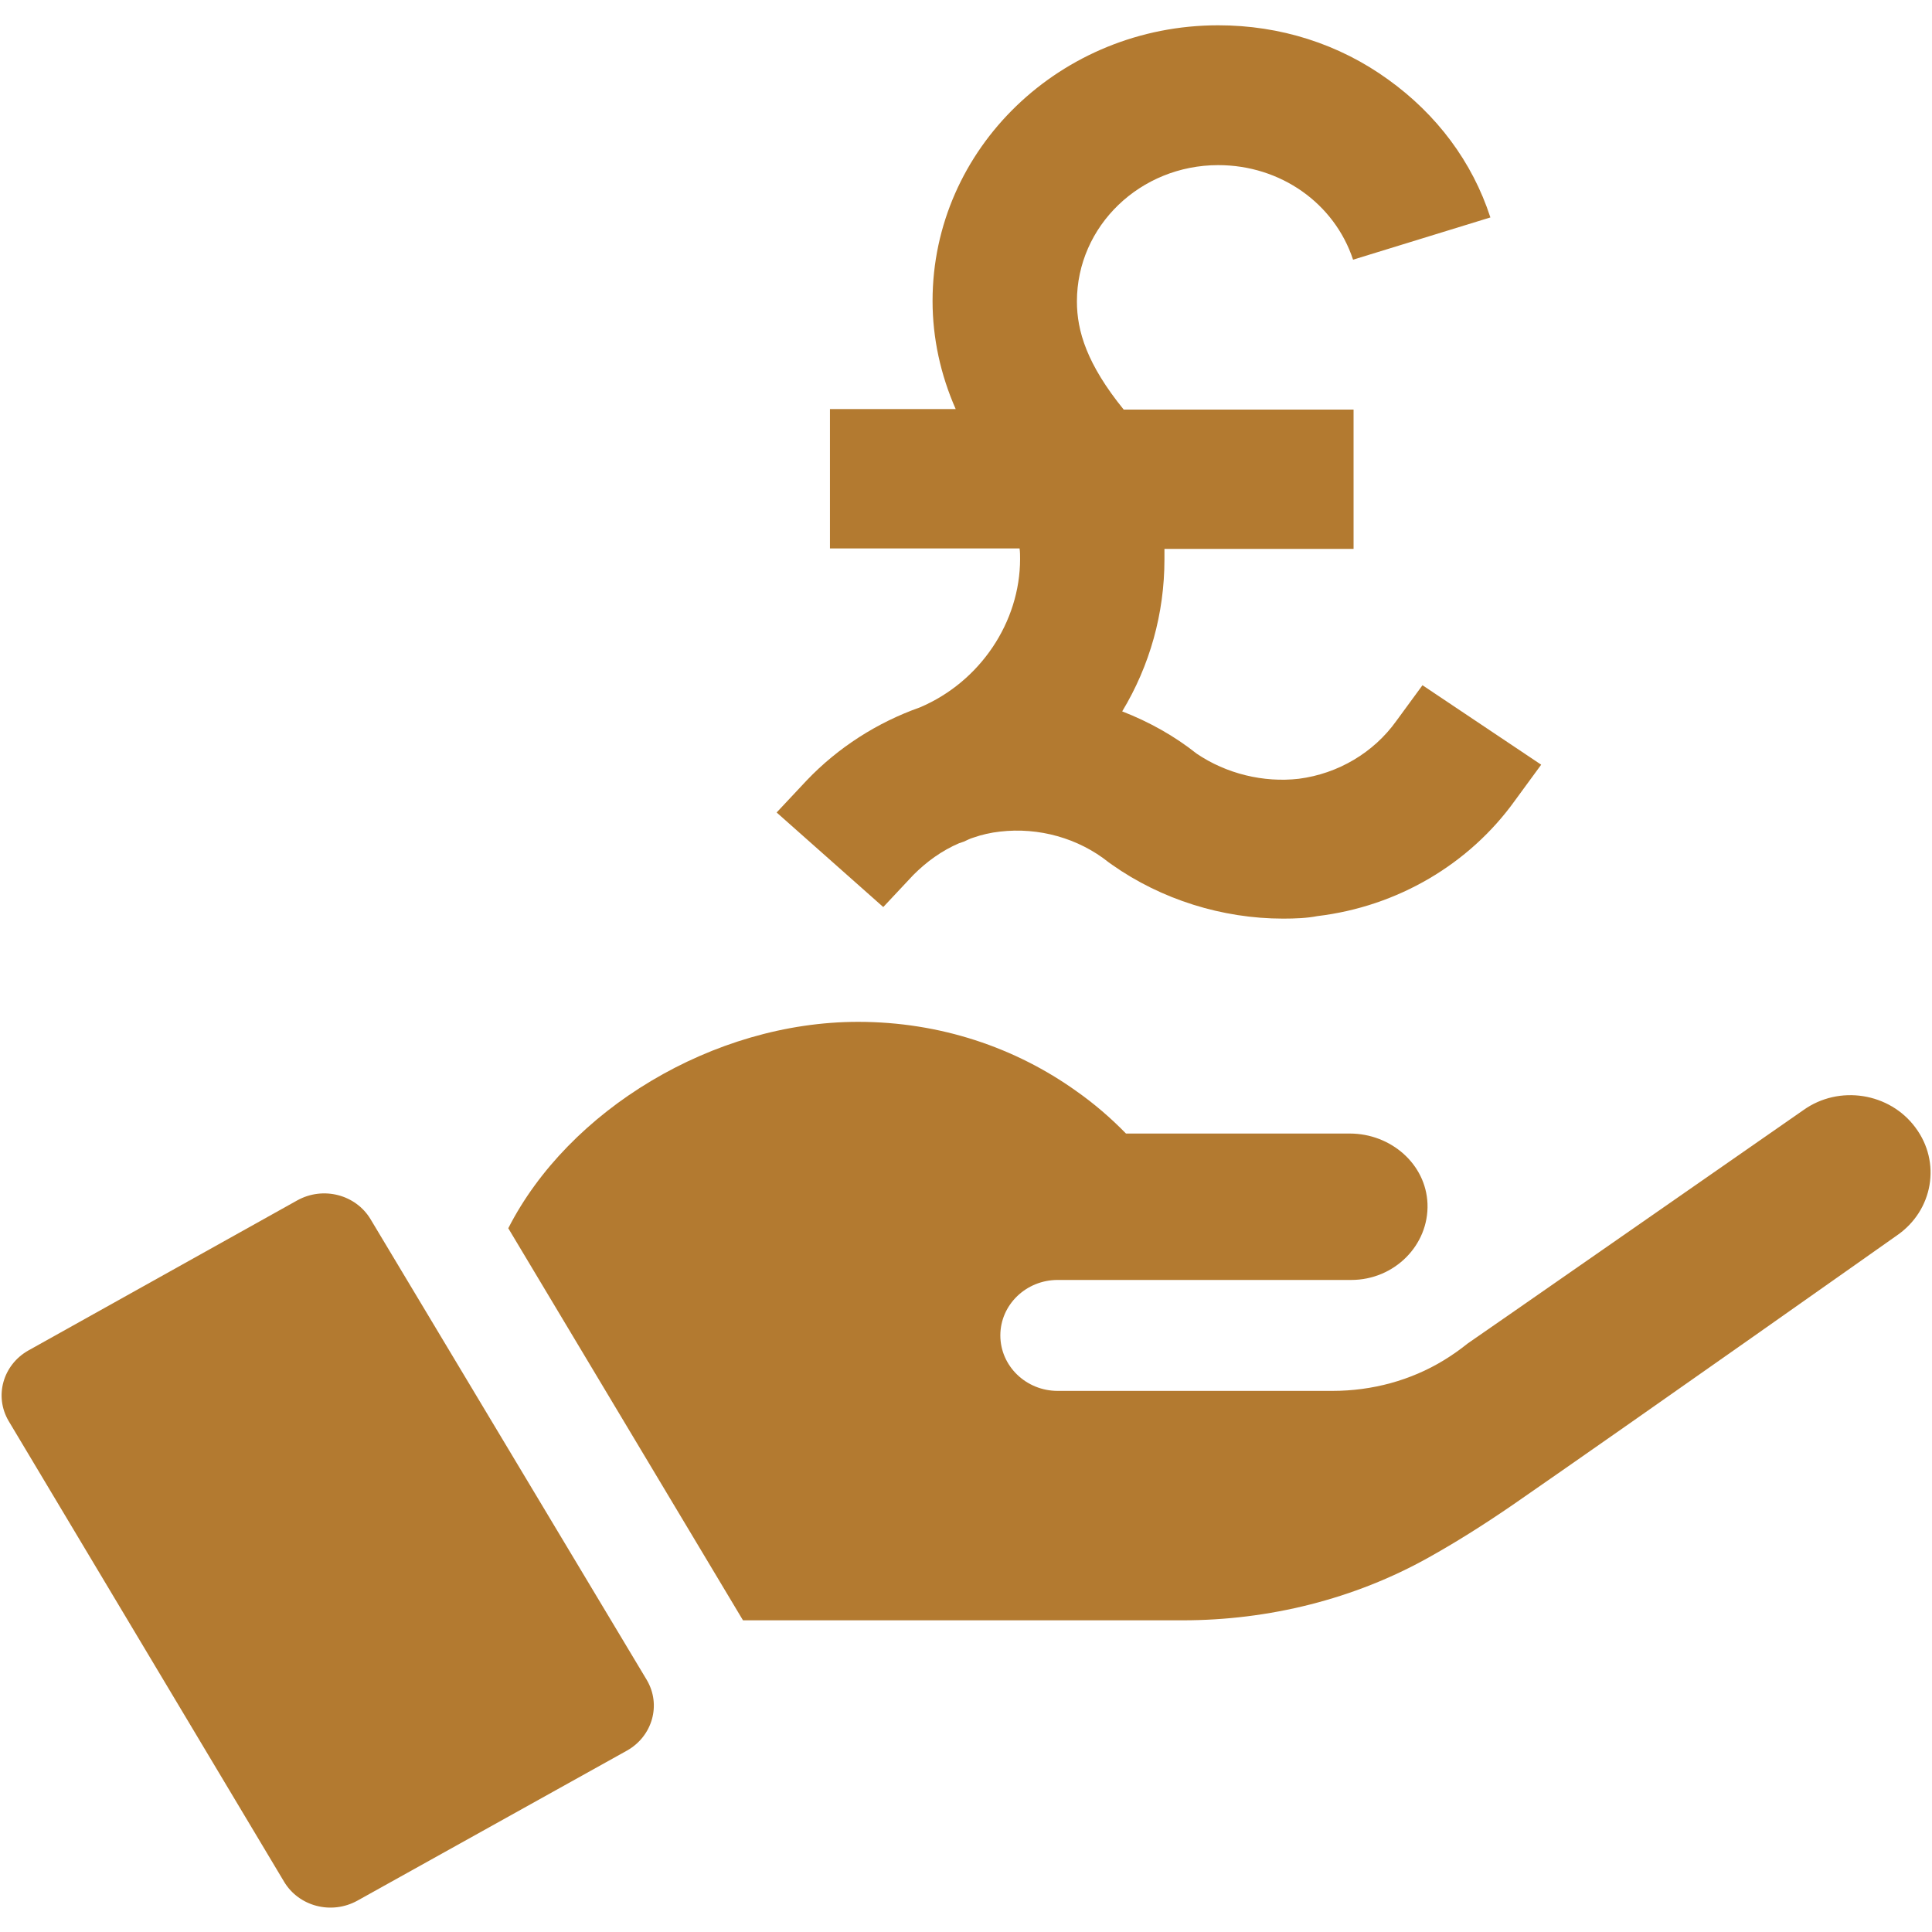
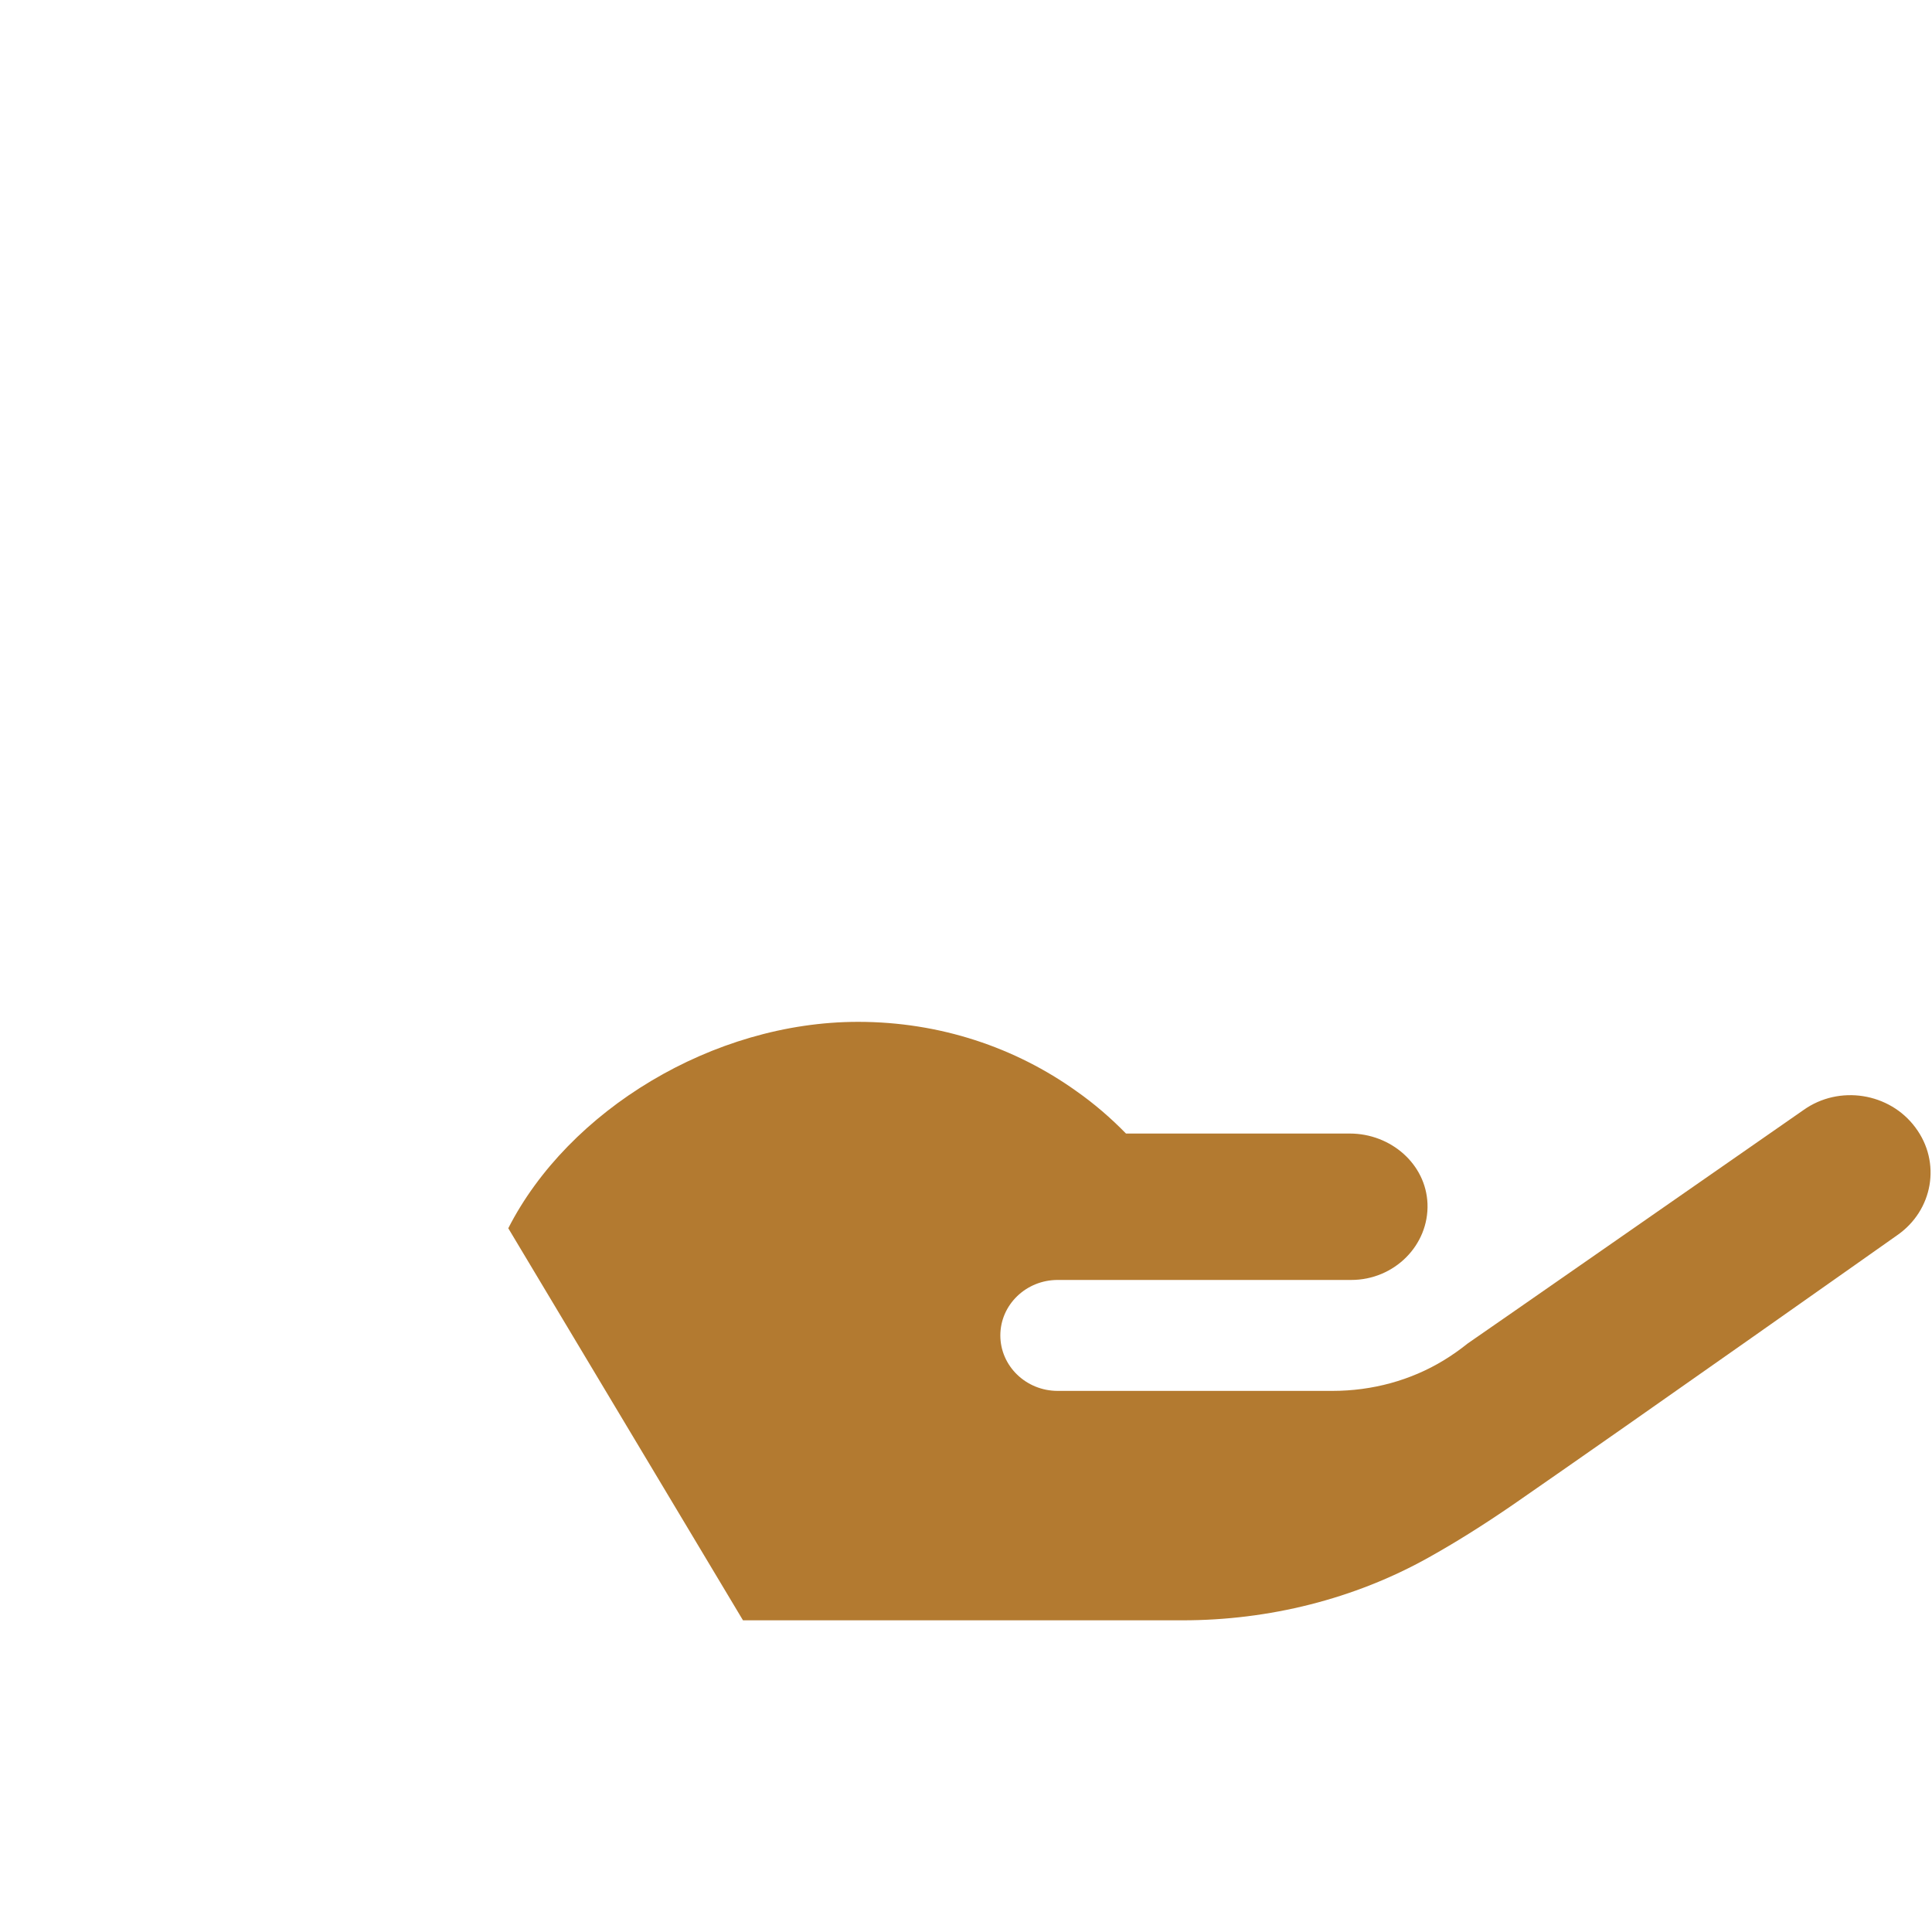
<svg xmlns="http://www.w3.org/2000/svg" version="1.1" id="Layer_1" x="0px" y="0px" viewBox="0 0 512 512" style="enable-background:new 0 0 512 512;" xml:space="preserve">
  <style type="text/css">
	.st0{fill:#B37A30;}
</style>
-   <path class="st0" d="M98.2,323.1c-3.9-6.5-12.5-8.8-19.4-5L7.5,357.9c-6.7,3.8-9.1,12.1-5.2,18.7l73,122.1c3.9,6.5,12.5,8.8,19.4,5  l71.5-39.8c6.7-3.8,9.1-12.1,5.2-18.7L98.2,323.1z" />
  <path class="st0" d="M507.6,298.8c-6.8-9.2-20.2-11.4-29.7-4.6c-28.9,20.1-84.5,58.8-88.9,61.8c-2,1.6-4.1,3.1-6.4,4.5  c-8.7,5.3-18.9,8.1-29.5,8.1h-72.8c-8.4,0-15.2-6.6-15.2-14.7s6.8-14.7,15.2-14.7h77.8c11.4,0,20.6-9.2,20.2-20.2  c-0.4-10.5-9.7-18.6-20.6-18.6h-59.3c-4-4.1-8.4-7.9-13.1-11.2c-16.2-11.6-36.2-18.4-57.9-18.4c-38.5,0-76.8,23.5-92.7,54.7  l62.2,103.9h116.5c22.8,0,45.5-5.6,65.3-16.7c6.8-3.8,14.2-8.4,22.2-13.9c33.4-23.1,101.8-71.4,101.8-71.4  C512.3,320.8,514.5,308,507.6,298.8L507.6,298.8z" />
  <g transform="matrix(1.333 0 0 -1.333 0 682.667)">
-     <path class="st0" d="M255.1,329.5c-12.1,0-24.2,3.8-34,10.7l-0.7,0.5c-6,4.8-13.9,7-21.6,6.1c-1.8-0.2-3.6-0.6-5.3-1.2   c-0.7-0.2-1.2-0.5-1.9-0.8l-0.9-0.3c-3.5-1.5-6.5-3.7-9.1-6.3l-6-6.4l-21.2,18.8l6,6.4c6.2,6.5,14,11.5,22.5,14.5   c12,5.1,19.9,17,19.9,29.5c0,0.6,0,1.4-0.1,2.1H165v27.7h25c-3,6.8-4.6,14.1-4.6,21.5c0,30.3,25.5,54.8,56.8,54.8   c12.3,0,24-3.7,33.8-10.8c9.6-6.9,16.7-16.3,20.3-27.4l-27.3-8.4c-3.7,11.2-14.4,18.8-26.8,18.8c-15.5,0-28.1-12.1-28.1-27.1   c0-5.9,2-12.5,9.3-21.5h45.7V403h-37.6c0-0.6,0-1.4,0-2.1c0-10.7-2.9-21.1-8.4-30.2c5.4-2.1,10.4-4.9,14.8-8.4   c5.9-4,13.3-5.8,20.3-5c7.8,1,14.9,5.2,19.4,11.5l5.2,7.1l23.6-15.8l-5.2-7.1c-9.1-12.7-23.4-21.1-39.3-23   C259.9,329.6,257.5,329.5,255.1,329.5" />
-   </g>
+     </g>
</svg>